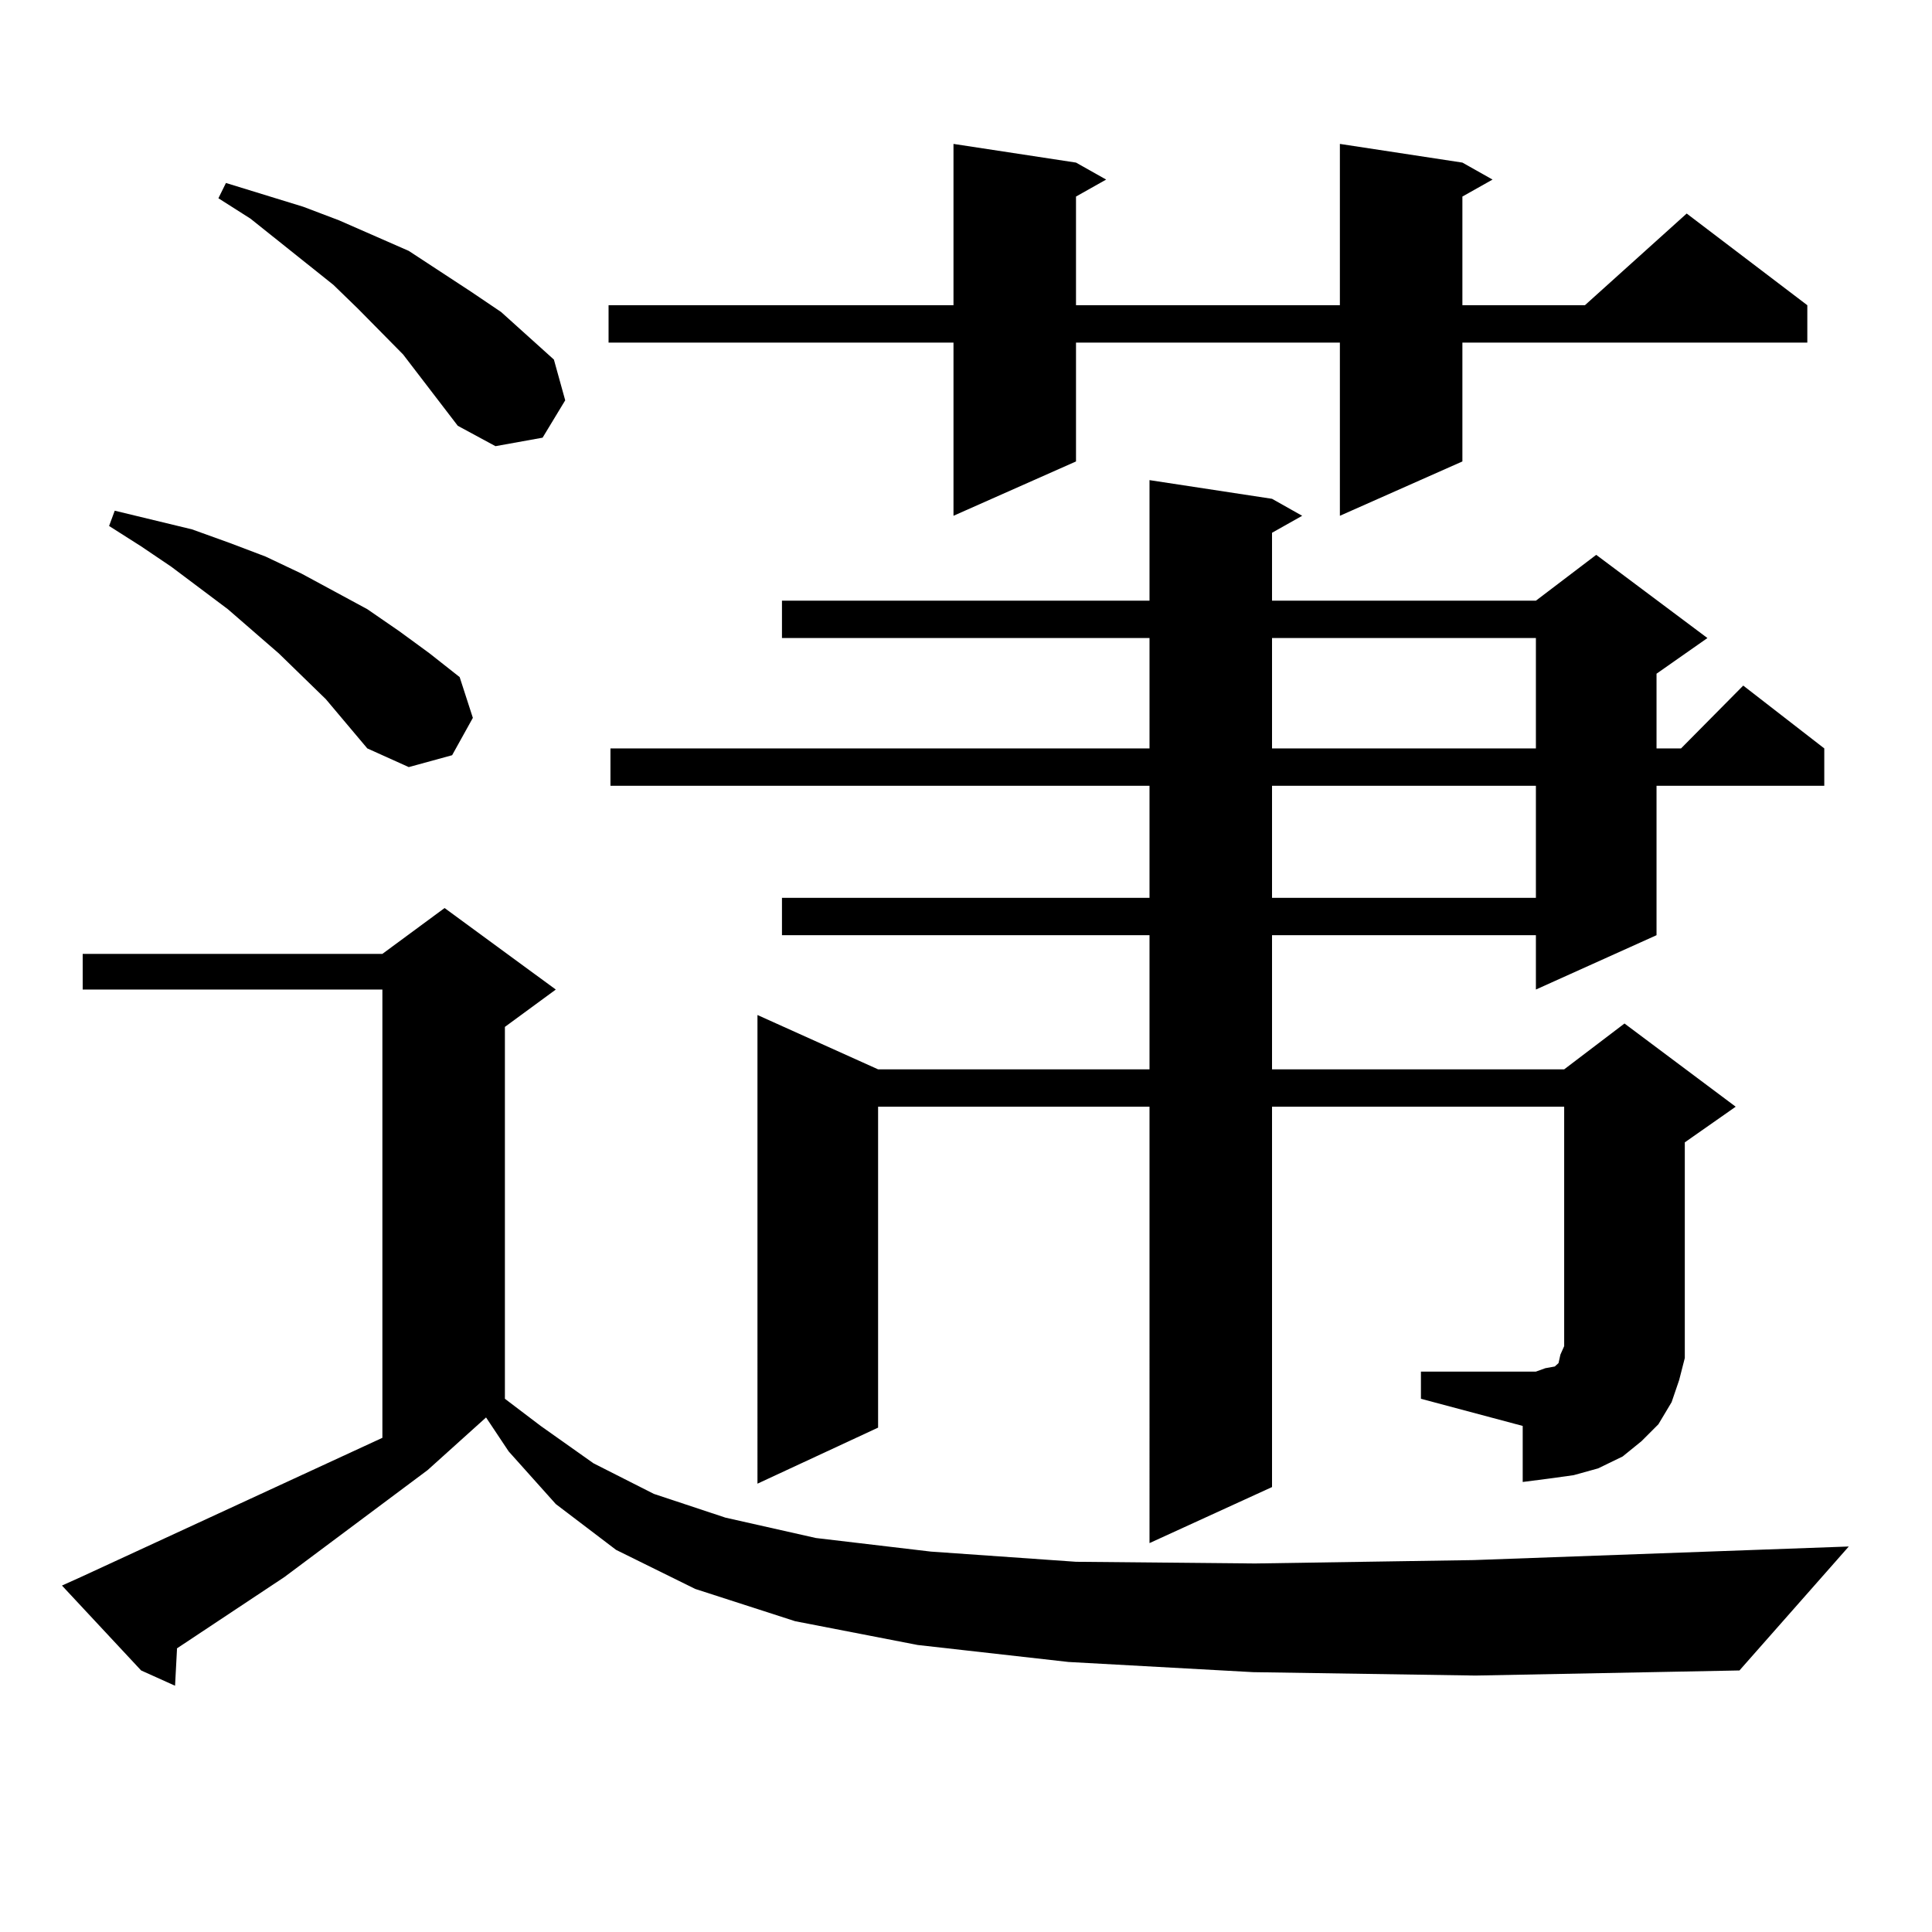
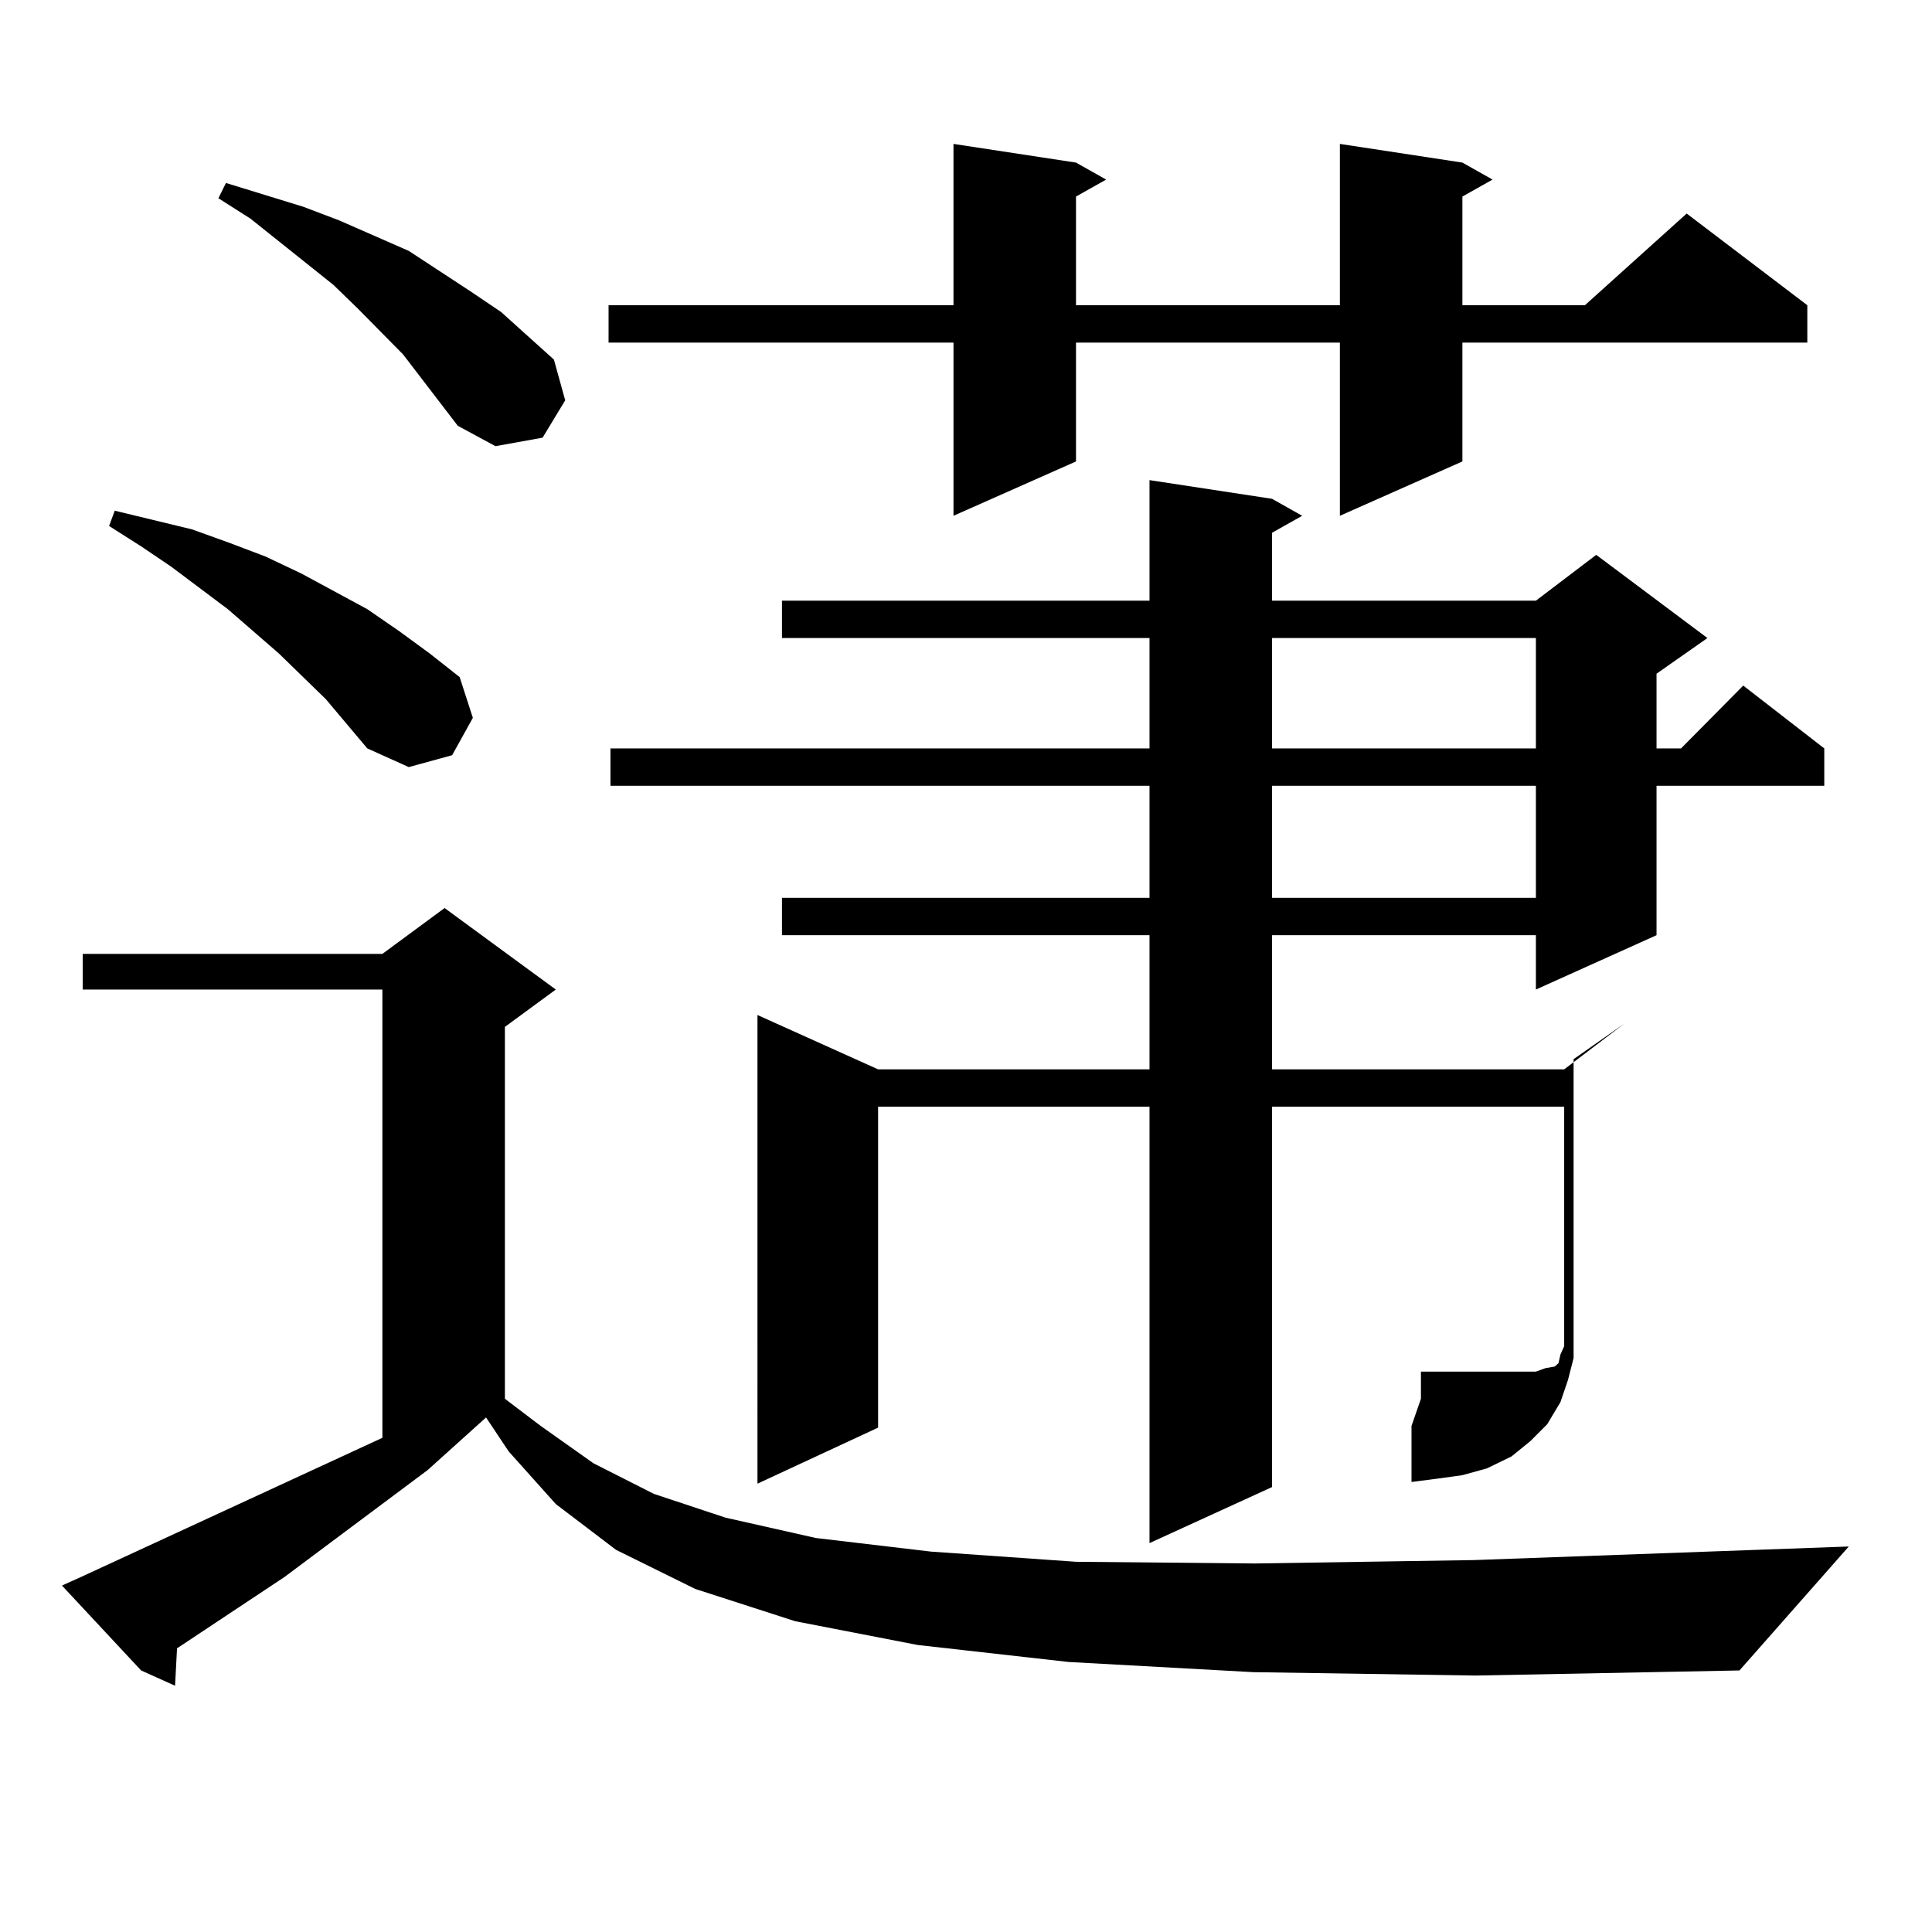
<svg xmlns="http://www.w3.org/2000/svg" version="1.1" id="图层_1" x="0px" y="0px" width="1000px" height="1000px" viewBox="0 0 1000 1000" enable-background="new 0 0 1000 1000" xml:space="preserve">
-   <path d="M648.643,865.504l-95.607-5.273l-78.047-8.789l-63.413-12.305l-51.706-16.699l-40.975-20.215l-31.219-23.73l-24.39-27.246  l-11.707-17.578l-30.243,27.246l-74.145,55.371l-55.608,36.914v0.879l-0.976,18.457l-17.561-7.91L32.072,820.68l9.756-4.395  l156.094-72.07V512.184H42.804v-18.457h155.118l32.194-23.73l57.56,42.188l-26.341,19.336V724l18.536,14.063l27.316,19.336  l31.219,15.82l37.072,12.305l46.828,10.547l59.511,7.031l75.12,5.273l92.681,0.879l113.168-1.758l194.142-7.031l-56.584,64.16  l-136.582,2.637L648.643,865.504z M168.654,361.891l-24.39-23.73l-26.341-22.852l-29.268-21.973l-15.609-10.547l-16.585-10.547  l2.927-7.91L99.388,274l19.512,7.031l18.536,7.031l18.536,8.789l34.146,18.457l16.585,11.426l15.609,11.426l15.609,12.305  l6.829,21.094l-10.731,19.336l-22.438,6.152l-21.463-9.668L168.654,361.891z M236.945,220.387l-28.292-36.914l-23.414-23.73  l-12.683-12.305l-42.926-34.277l-16.585-10.547l3.902-7.91l39.999,12.305l18.536,7.031l36.097,15.82l32.194,21.094l15.609,10.547  l13.658,12.305l13.658,12.305l5.854,21.094l-11.707,19.336l-24.39,4.395L236.945,220.387z M756.933,84.156l15.609,8.789  l-15.609,8.789v56.25h63.413l52.682-47.461l62.438,47.461v19.336H756.933v61.523l-63.413,28.125V177.32H556.938v61.523  l-63.413,28.125V177.32H314.992v-19.336h178.532V74.488l63.413,9.668l15.609,8.789l-15.609,8.789v56.25H693.52V74.488  L756.933,84.156z M735.47,709.938h52.682h6.829l4.878-1.758l4.878-0.879l1.951-1.758l0.976-4.395l1.951-4.395V572.828H658.398  v196.875l-63.413,29.004V572.828H454.501v166.113l-62.438,29.004V525.367l62.438,28.125h140.484v-69.434H404.746v-19.336h190.239  v-58.008H315.968v-19.336h279.018V330.25H404.746v-19.336h190.239v-62.402l63.413,9.668l15.609,8.789l-15.609,8.789v35.156H794.98  l31.219-23.73l57.56,43.066l-26.341,18.457v38.672h12.683l32.194-32.52l41.95,32.52v19.336h-86.827v77.344l-62.438,28.125v-28.125  H658.398v69.434h151.216l31.219-23.73l57.56,43.066l-26.341,18.457V691.48v11.426l-2.927,11.426l-3.902,11.426l-6.829,11.426  l-8.78,8.789l-9.756,7.91l-12.683,6.152l-12.683,3.516l-12.683,1.758l-13.658,1.758v-29.004L735.47,724V709.938z M658.398,330.25  v57.129H794.98V330.25H658.398z M658.398,406.715v58.008H794.98v-58.008H658.398z" />
+   <path d="M648.643,865.504l-95.607-5.273l-78.047-8.789l-63.413-12.305l-51.706-16.699l-40.975-20.215l-31.219-23.73l-24.39-27.246  l-11.707-17.578l-30.243,27.246l-74.145,55.371l-55.608,36.914v0.879l-0.976,18.457l-17.561-7.91L32.072,820.68l9.756-4.395  l156.094-72.07V512.184H42.804v-18.457h155.118l32.194-23.73l57.56,42.188l-26.341,19.336V724l18.536,14.063l27.316,19.336  l31.219,15.82l37.072,12.305l46.828,10.547l59.511,7.031l75.12,5.273l92.681,0.879l113.168-1.758l194.142-7.031l-56.584,64.16  l-136.582,2.637L648.643,865.504z M168.654,361.891l-24.39-23.73l-26.341-22.852l-29.268-21.973l-15.609-10.547l-16.585-10.547  l2.927-7.91L99.388,274l19.512,7.031l18.536,7.031l18.536,8.789l34.146,18.457l16.585,11.426l15.609,11.426l15.609,12.305  l6.829,21.094l-10.731,19.336l-22.438,6.152l-21.463-9.668L168.654,361.891z M236.945,220.387l-28.292-36.914l-23.414-23.73  l-12.683-12.305l-42.926-34.277l-16.585-10.547l3.902-7.91l39.999,12.305l18.536,7.031l36.097,15.82l32.194,21.094l15.609,10.547  l13.658,12.305l13.658,12.305l5.854,21.094l-11.707,19.336l-24.39,4.395L236.945,220.387z M756.933,84.156l15.609,8.789  l-15.609,8.789v56.25h63.413l52.682-47.461l62.438,47.461v19.336H756.933v61.523l-63.413,28.125V177.32H556.938v61.523  l-63.413,28.125V177.32H314.992v-19.336h178.532V74.488l63.413,9.668l15.609,8.789l-15.609,8.789v56.25H693.52V74.488  L756.933,84.156z M735.47,709.938h52.682h6.829l4.878-1.758l4.878-0.879l1.951-1.758l0.976-4.395l1.951-4.395V572.828H658.398  v196.875l-63.413,29.004V572.828H454.501v166.113l-62.438,29.004V525.367l62.438,28.125h140.484v-69.434H404.746v-19.336h190.239  v-58.008H315.968v-19.336h279.018V330.25H404.746v-19.336h190.239v-62.402l63.413,9.668l15.609,8.789l-15.609,8.789v35.156H794.98  l31.219-23.73l57.56,43.066l-26.341,18.457v38.672h12.683l32.194-32.52l41.95,32.52v19.336h-86.827v77.344l-62.438,28.125v-28.125  H658.398v69.434h151.216l31.219-23.73l-26.341,18.457V691.48v11.426l-2.927,11.426l-3.902,11.426l-6.829,11.426  l-8.78,8.789l-9.756,7.91l-12.683,6.152l-12.683,3.516l-12.683,1.758l-13.658,1.758v-29.004L735.47,724V709.938z M658.398,330.25  v57.129H794.98V330.25H658.398z M658.398,406.715v58.008H794.98v-58.008H658.398z" />
</svg>